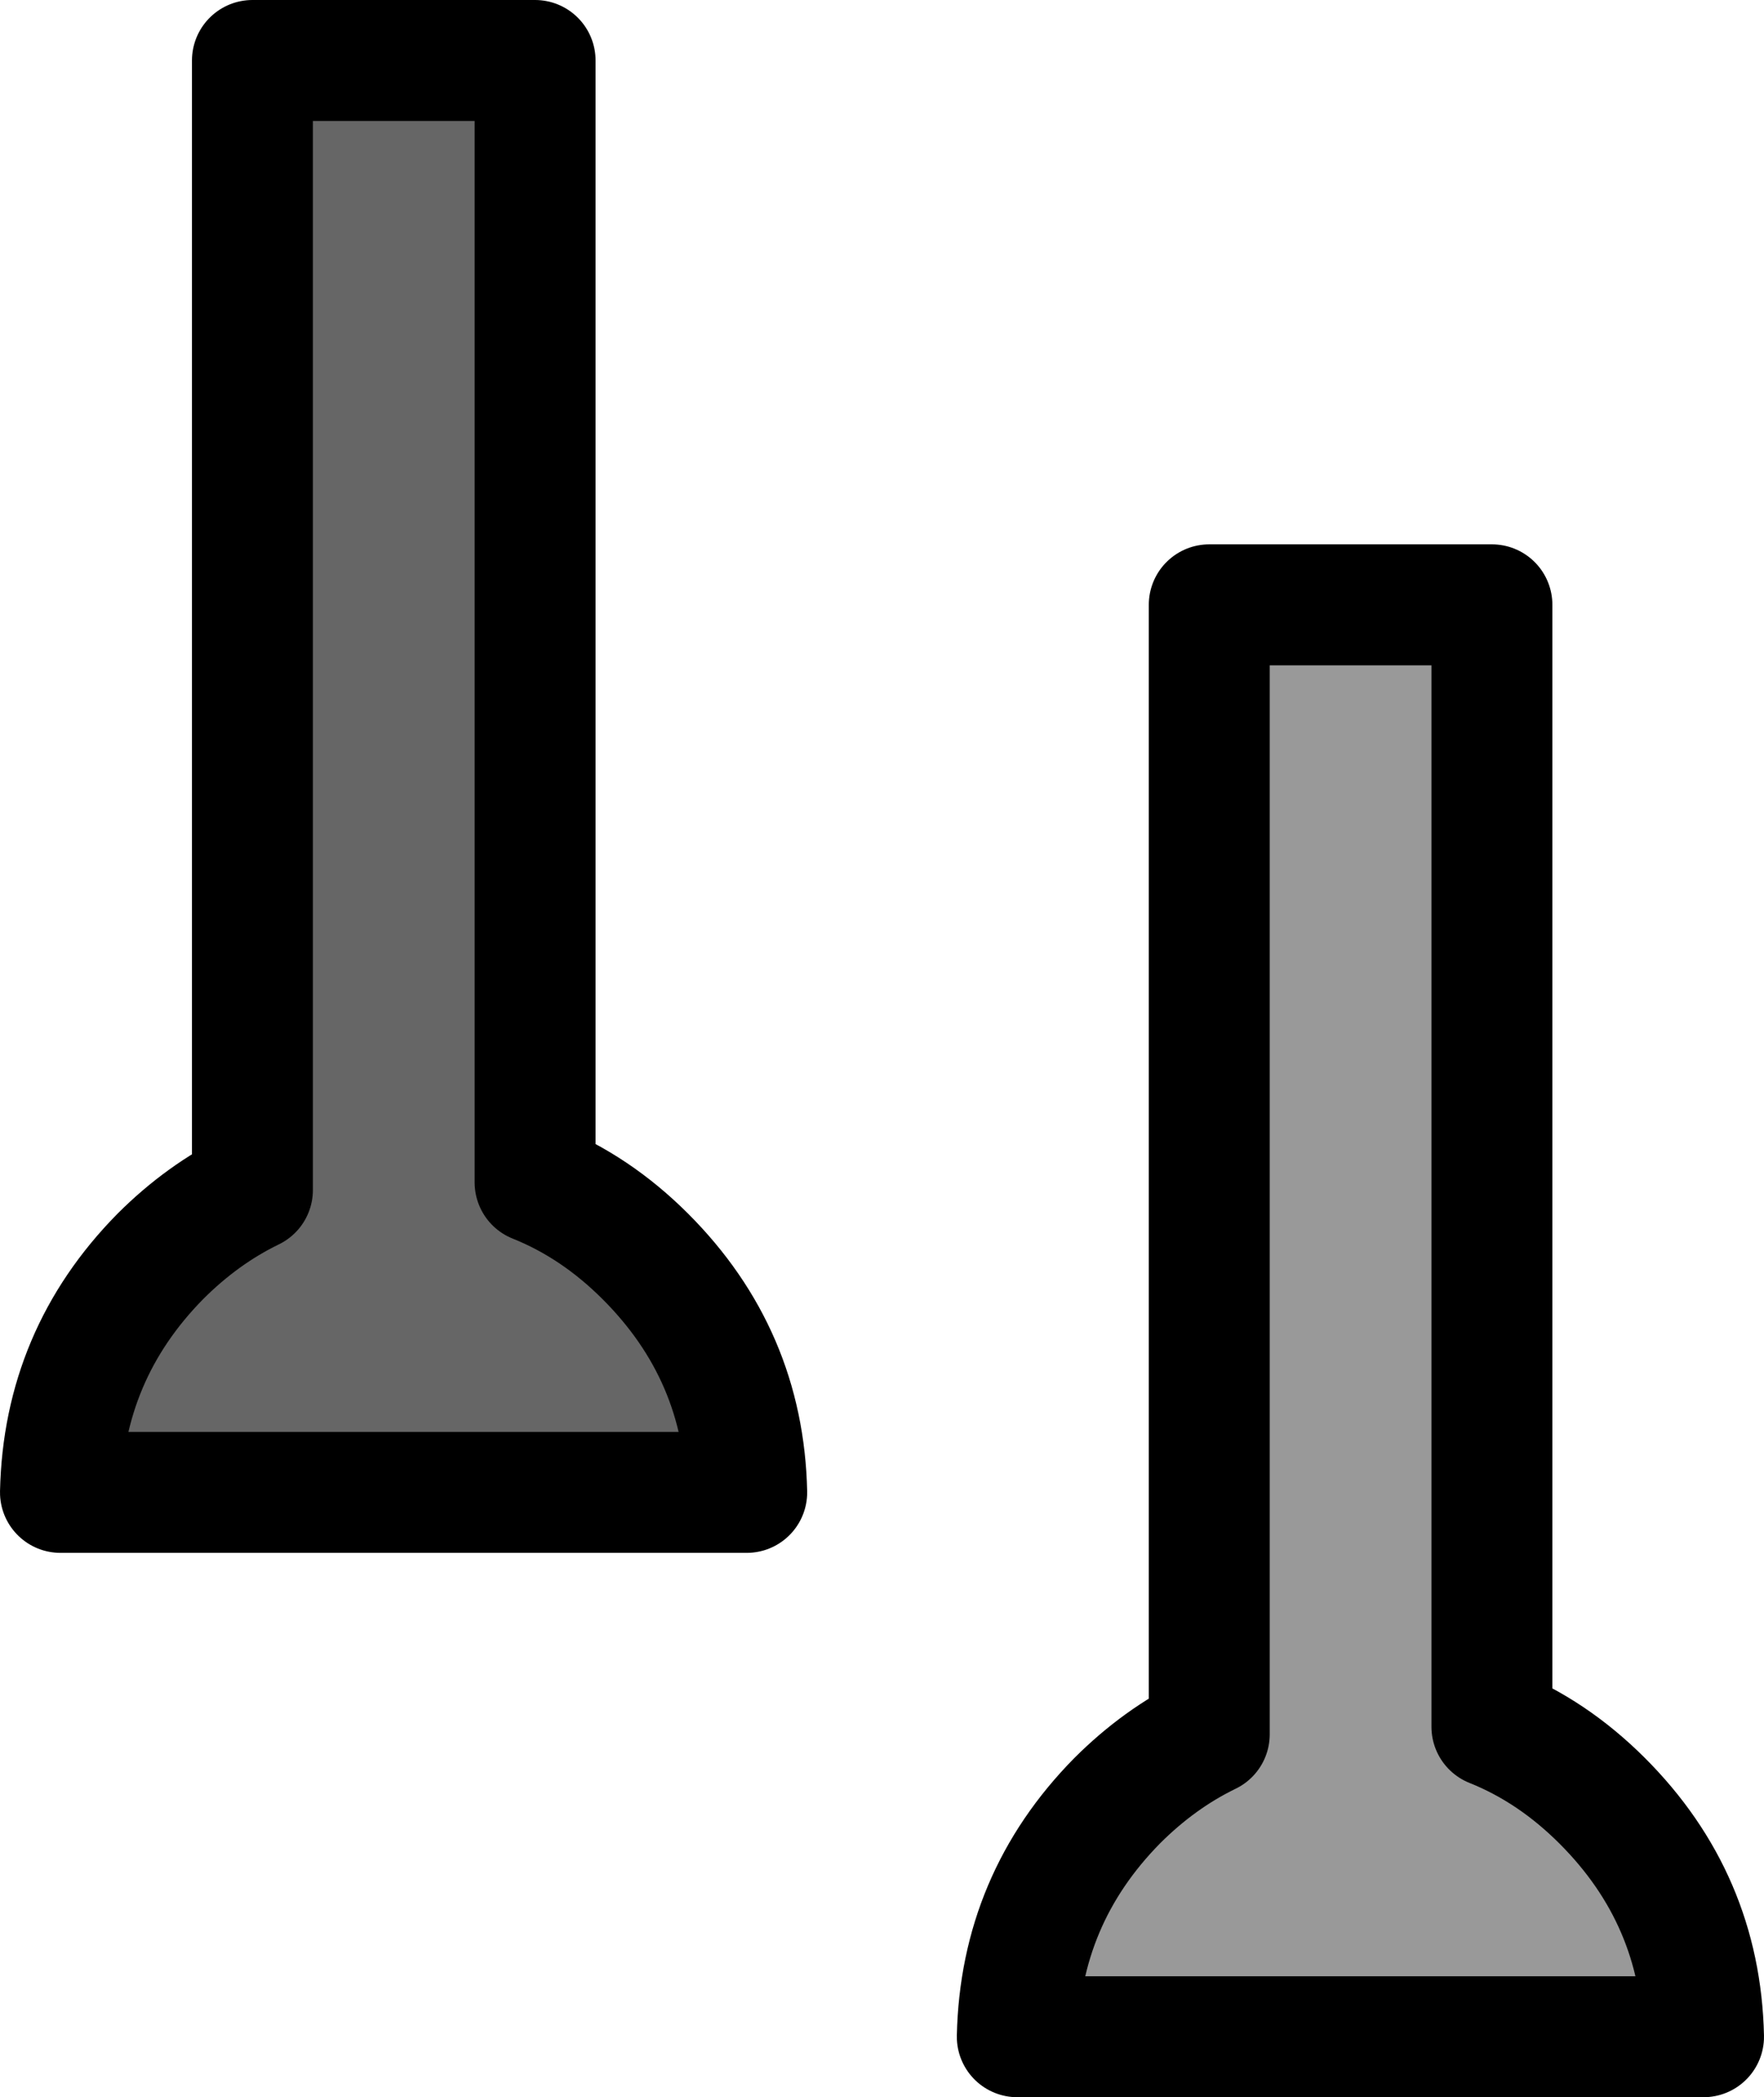
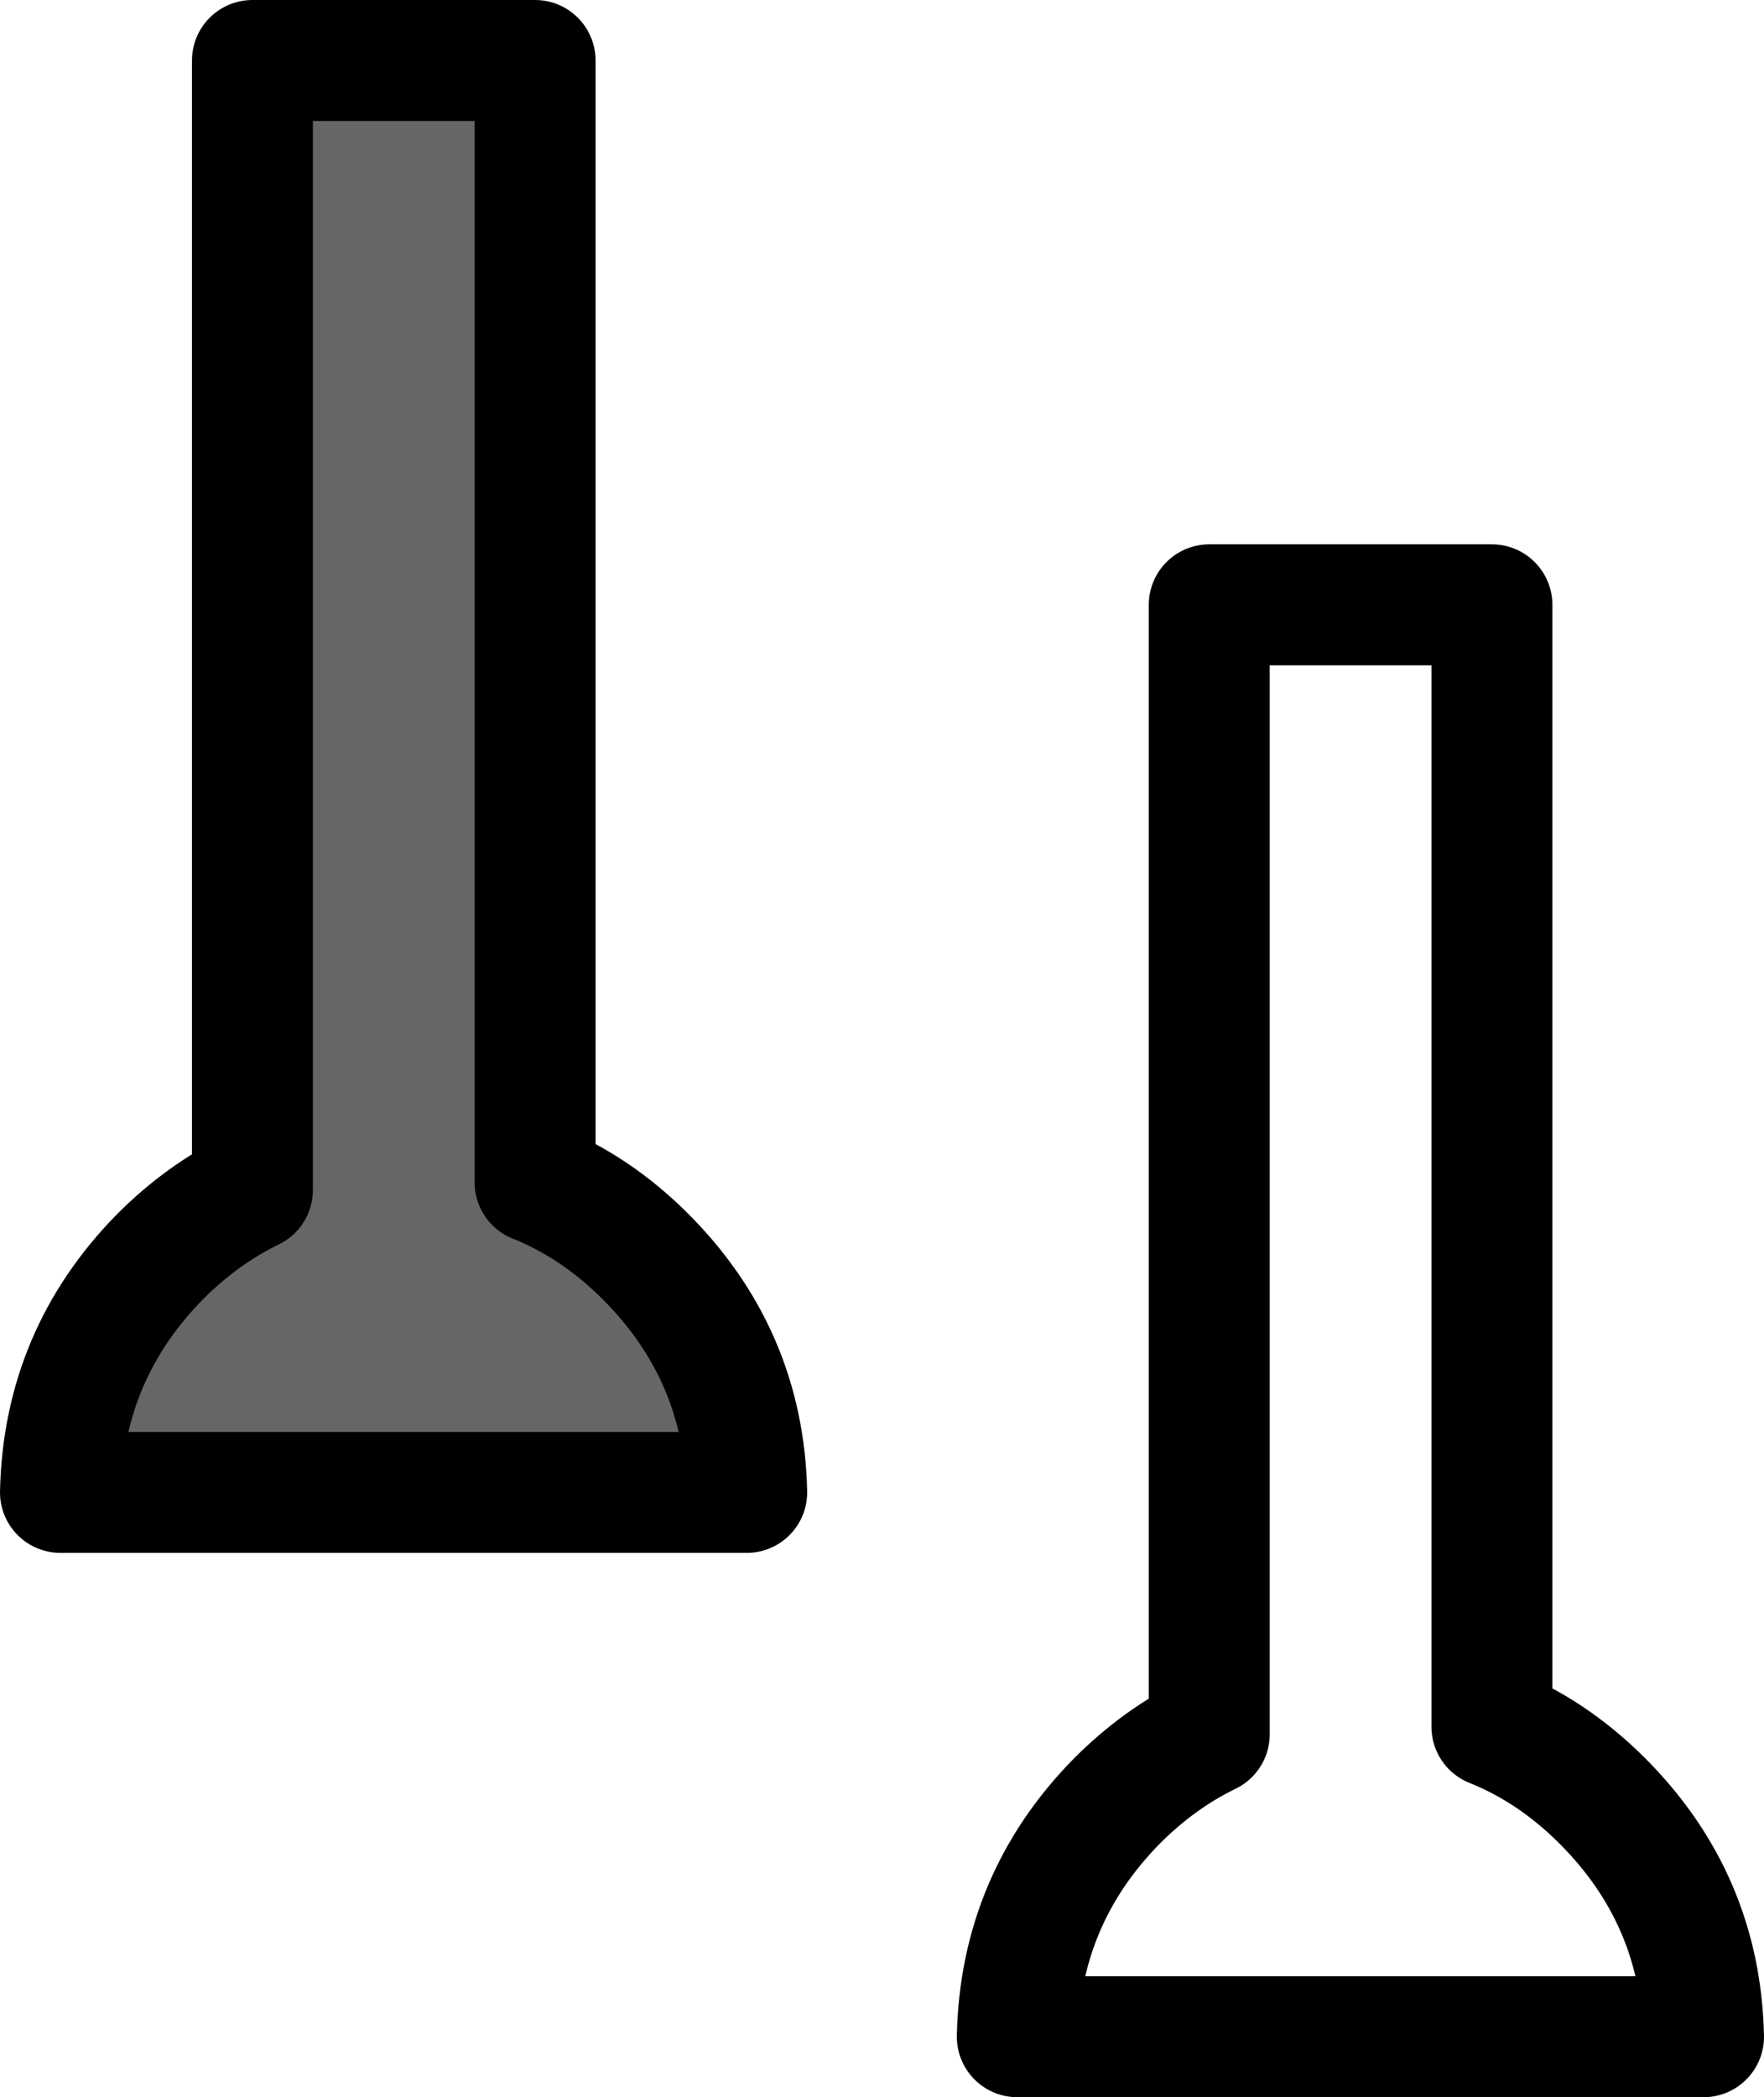
<svg xmlns="http://www.w3.org/2000/svg" height="69.35px" width="58.35px">
  <g transform="matrix(1.0, 0.0, 0.0, 1.0, 32.05, 6.8)">
-     <path d="M17.3 13.2 L17.3 50.3 Q19.3 51.1 20.95 52.75 24.2 56.0 24.3 60.55 L1.6 60.55 Q1.7 56.0 4.9 52.75 6.3 51.35 7.95 50.55 L7.95 13.2 17.3 13.2" fill="#999999" fill-rule="evenodd" stroke="none" />
    <path d="M-14.35 -4.8 L-14.35 32.3 Q-12.35 33.1 -10.7 34.75 -7.45 38.0 -7.35 42.55 L-30.05 42.55 Q-29.95 38.0 -26.75 34.75 -25.35 33.35 -23.7 32.55 L-23.7 -4.8 -14.35 -4.8" fill="#666666" fill-rule="evenodd" stroke="none" />
    <path d="M-14.35 -4.8 L-14.35 32.3 Q-12.35 33.1 -10.7 34.75 -7.45 38.0 -7.35 42.55 L-30.05 42.55 Q-29.95 38.0 -26.75 34.75 -25.35 33.35 -23.7 32.55 L-23.7 -4.8 -14.35 -4.8 M17.3 13.2 L17.3 50.3 Q19.3 51.1 20.95 52.75 24.2 56.0 24.3 60.55 L1.6 60.55 Q1.7 56.0 4.9 52.75 6.3 51.35 7.95 50.55 L7.95 13.2 17.3 13.2" fill="none" stroke="#000000" stroke-linecap="round" stroke-linejoin="round" stroke-width="4.0" />
  </g>
</svg>